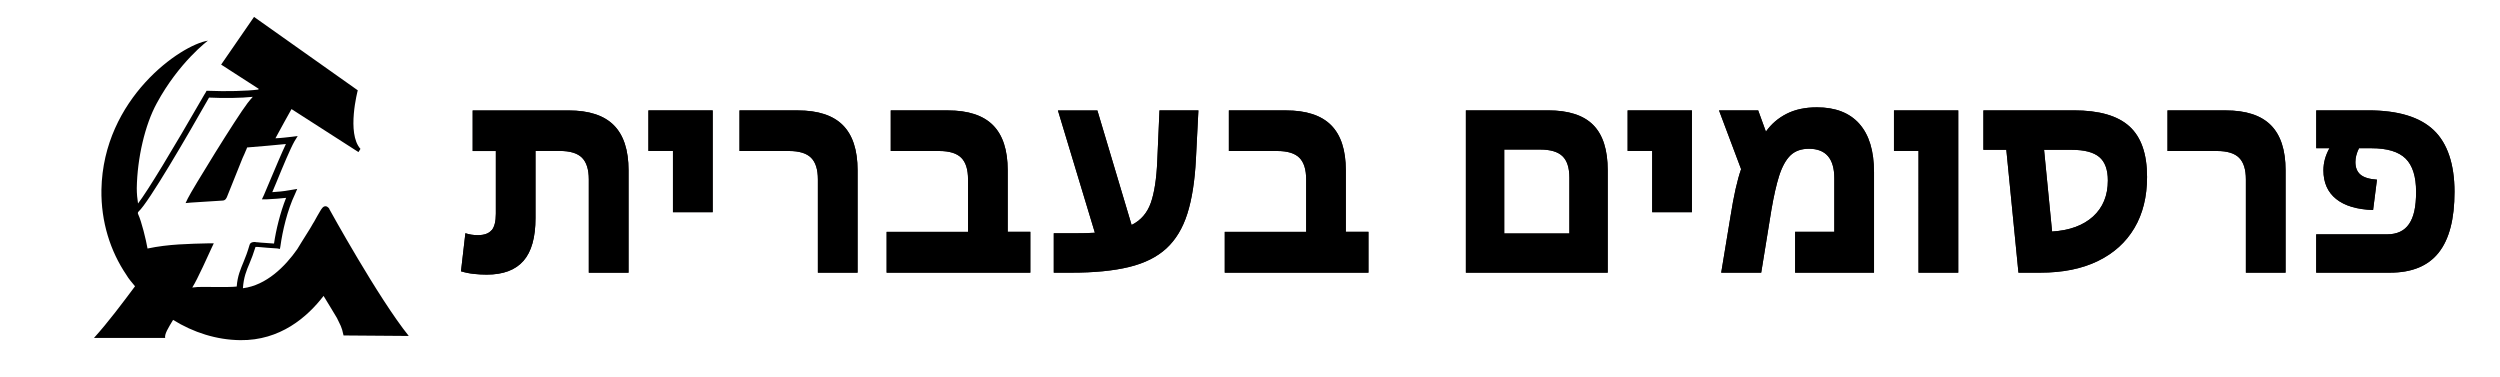
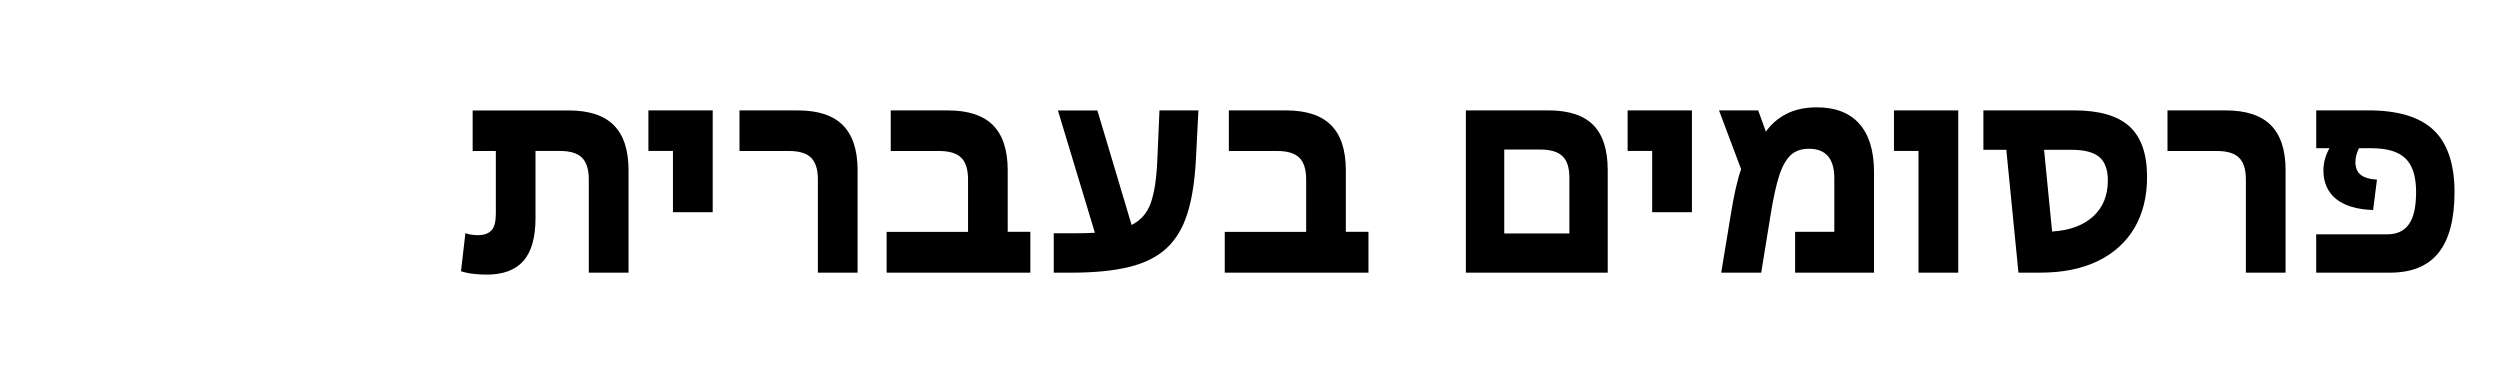
<svg xmlns="http://www.w3.org/2000/svg" height="120.719" viewBox="0 0 599.803 90.819" width="800.003">
-   <path d="m78.27 50.3s-.36-.65-.95-.65-.95.65-1.25 1.13c-.48.77-.95 1.66-1.49 2.62 0 0-.36.54-.95 1.6-1.25 1.96-3.1 4.99-3.1 4.99-2.91 4.16-7.44 8.69-13.08 9.4.18-2.62.83-4.22 1.6-6.01.48-1.13.95-2.38 1.43-3.93h.59c.95.12 3.69.3 4.64.36l.65.12.12-.65c.48-3.57 1.66-8.69 3.51-12.55l.54-1.25-1.79.3c-1.66.3-2.62.36-4.22.48.3-.77.65-1.49.95-2.26 1.66-4.05 3.39-8.21 4.4-10l.77-1.25-1.43.18c-1.13.12-2.44.3-3.93.36 1.66-3.03 2.91-5.36 3.57-6.49.12-.18.18-.36.3-.54l16.12 10.35.48-.77c-3.39-3.75-.65-14.1-.65-14.1l-24.97-17.67-7.92 11.48 9.04 5.83c0 .12-.12.18-.12.18-2.62.36-7.79.48-11.96.3h-.48l-.18.36-.3.48c-7.92 13.74-13.68 23.25-16.01 26.29-.18-1.13-.3-2.38-.3-3.69.12-7.26 1.96-15.23 4.82-20.46 5.35-9.88 12.31-15.05 12.31-15.05-6.49 1.01-25.22 13.86-25.64 35.87-.12 7.73 2.14 14.81 6.01 20.52.54.95 1.31 1.79 2.08 2.74-3.03 4.05-6.49 8.69-9.88 12.43h17.13c-.18-.95.77-2.44 1.91-4.34 4.88 3.03 10.47 4.82 16.18 4.88 9.58.12 16.12-5.53 20.05-10.65 1.13 1.79 2.14 3.57 3.21 5.3.83 1.79 1.13 1.96 1.6 4.22l15.7.12c-7.36-9.16-19.14-30.57-19.14-30.57m-22.28 18.67c-.95.12-2.74.12-4.52.12-2.56 0-4.7-.12-6.18.12.77-1.25 1.43-2.62 2.56-4.99.54-1.25 1.31-2.74 2.14-4.64l.48-1.01h-1.25c-4.64.12-9.69.18-14.7 1.25-.36-2.08-1.43-6.49-2.26-8.27q-.18-.36.12-.65c2.38-2.14 11.66-18.09 16.95-27.42 3.57.18 7.73.12 10.53-.18-.48.48-.83 1.01-1.25 1.49-2.74 3.57-13.27 20.7-14.39 22.96l-.54 1.13 1.31-.12c1.91-.12 5.53-.36 7.55-.48.77 0 1.01-.66 1.13-.95 1.13-2.79 2.26-5.65 3.39-8.45.18-.54.48-1.13.77-1.79.18-.54.48-1.01.66-1.6 3.39-.3 6.78-.54 9.34-.83-1.01 2.14-2.44 5.53-3.87 8.92-.48 1.13-.95 2.26-1.43 3.39l-.48 1.01h1.13c2.08-.12 3.21-.18 4.7-.36-1.43 3.57-2.44 7.79-2.91 11-1.25-.12-3.1-.18-3.93-.3h-.18c-.48-.12-1.6-.18-1.79.66-.48 1.66-.95 2.91-1.43 4.05-.7 1.72-1.47 3.38-1.65 5.94" fill-rule="evenodd" />
-   <path d="m556.59 65.64h17.74c5.27 0 9.18-1.6 11.73-4.82 2.55-3.21 3.82-8.09 3.82-14.65s-1.67-11.68-5.02-14.85-8.58-4.75-15.71-4.75h-12.56v9.1h3.19c-.97 1.73-1.46 3.5-1.46 5.32 0 2.97 1.02 5.27 3.06 6.91s5.01 2.53 8.9 2.66l.93-7.31c-1.86-.13-3.19-.54-3.99-1.23s-1.2-1.69-1.2-3.02c0-1.06.29-2.17.86-3.32h2.99c3.81 0 6.55.83 8.24 2.49 1.68 1.66 2.52 4.33 2.52 8.01s-.56 6.08-1.69 7.74-2.89 2.49-5.28 2.49h-17.08v9.24zm-16.95 0h9.57v-24.65c0-4.87-1.19-8.49-3.55-10.86-2.37-2.37-5.99-3.55-10.86-3.55h-14.02v9.77h11.89c2.48 0 4.26.54 5.35 1.63s1.63 2.82 1.63 5.22v22.46zm-48.57-29.57h6.71c3.01 0 5.2.58 6.58 1.73 1.37 1.15 2.06 3.03 2.06 5.65 0 3.63-1.19 6.52-3.55 8.67-2.37 2.15-5.66 3.36-9.87 3.62zm-14.61 0h5.52l2.92 29.57h5.25c5.4 0 10.02-.93 13.85-2.79s6.77-4.51 8.8-7.94c2.04-3.43 3.06-7.54 3.06-12.33 0-5.54-1.42-9.59-4.25-12.16-2.84-2.57-7.29-3.85-13.36-3.85h-21.79zm-15.62 29.57h9.57v-39.07h-15.48v9.77h5.91zm-14.25-35.85c-2.37-2.64-5.77-3.95-10.2-3.95-2.84 0-5.27.52-7.31 1.56s-3.7 2.47-4.98 4.29l-1.86-5.12h-9.43l5.32 14.15c-.93 2.66-1.77 6.4-2.53 11.23l-2.26 13.69h9.63l2.46-15.15c.58-3.37 1.2-6.09 1.86-8.17.71-2.21 1.62-3.85 2.72-4.92 1.11-1.06 2.59-1.59 4.45-1.59 4.07 0 6.11 2.37 6.11 7.11v12.89h-9.44v9.83h19v-24.19c0-5.14-1.19-9.02-3.55-11.66m-49.86 21.3h9.57v-24.52h-15.48v9.77h5.91zm-19.93 5.11h-15.68v-20.2h8.64c2.48 0 4.27.53 5.38 1.6 1.11 1.06 1.66 2.79 1.66 5.18zm-24.92 9.44h34.15v-24.65c0-4.92-1.16-8.55-3.49-10.9s-5.95-3.52-10.86-3.52h-19.8zm-58.07 0h34.62v-9.83h-5.45v-14.82c0-4.87-1.19-8.49-3.55-10.86-2.37-2.37-5.99-3.55-10.86-3.55h-13.75v9.77h11.63c2.48 0 4.26.54 5.35 1.63s1.63 2.82 1.63 5.22v12.62h-19.6v9.83zm-41.13 0h4.25c5.49 0 10.11-.45 13.85-1.36s6.74-2.4 9-4.48 3.94-4.87 5.05-8.37 1.79-7.86 2.06-13.09l.6-11.76h-9.37l-.53 12.09c-.18 4.34-.7 7.73-1.56 10.17s-2.4 4.21-4.62 5.32l-8.24-27.57h-9.5l8.9 29.44c-1.42.09-3.08.13-4.98.13h-4.92v9.5zm-40.27 0h34.62v-9.83h-5.45v-14.82c0-4.87-1.19-8.49-3.55-10.86-2.37-2.37-5.99-3.55-10.86-3.55h-13.75v9.77h11.63c2.48 0 4.26.54 5.35 1.63s1.63 2.82 1.63 5.22v12.62h-19.6v9.83zm-16.54 0h9.57v-24.65c0-4.87-1.19-8.49-3.55-10.86-2.37-2.37-5.99-3.55-10.86-3.55h-14.02v9.77h11.89c2.48 0 4.26.54 5.35 1.63s1.63 2.82 1.63 5.22v22.46zm-34.88-14.55h9.57v-24.52h-15.48v9.77h5.91zm-43.66 4.32c-.66.8-1.77 1.2-3.32 1.2-1.06 0-2.06-.15-2.99-.47l-1.06 9.17c1.02.31 2.05.52 3.09.63s2.07.17 3.09.17c3.99 0 6.94-1.11 8.87-3.32s2.89-5.65 2.89-10.3v-16.15h5.85c2.48 0 4.26.54 5.35 1.63 1.08 1.09 1.63 2.82 1.63 5.22v22.46h9.57v-24.65c0-4.87-1.19-8.49-3.55-10.86-2.37-2.37-5.99-3.55-10.86-3.55h-23.12v9.77h5.58v15.08c0 1.86-.33 3.19-1 3.99" fill="#231f20" />
  <path d="m556.59 65.64h17.74c5.27 0 9.18-1.6 11.73-4.82 2.55-3.21 3.82-8.09 3.82-14.65s-1.67-11.68-5.02-14.85-8.58-4.75-15.71-4.75h-12.56v9.1h3.19c-.97 1.73-1.46 3.5-1.46 5.32 0 2.97 1.02 5.27 3.06 6.91s5.01 2.53 8.9 2.66l.93-7.31c-1.86-.13-3.19-.54-3.99-1.23s-1.2-1.69-1.2-3.02c0-1.06.29-2.17.86-3.32h2.99c3.81 0 6.55.83 8.24 2.49 1.68 1.66 2.52 4.33 2.52 8.01s-.56 6.08-1.69 7.74-2.89 2.49-5.28 2.49h-17.08v9.24zm-16.95 0h9.57v-24.65c0-4.87-1.19-8.49-3.55-10.86-2.37-2.37-5.99-3.55-10.86-3.55h-14.02v9.77h11.89c2.48 0 4.26.54 5.35 1.63s1.63 2.82 1.63 5.22v22.46zm-48.57-29.57h6.71c3.01 0 5.2.58 6.58 1.73 1.37 1.15 2.06 3.03 2.06 5.65 0 3.63-1.19 6.52-3.55 8.67-2.37 2.15-5.66 3.36-9.87 3.62zm-14.61 0h5.52l2.92 29.57h5.25c5.4 0 10.02-.93 13.85-2.79s6.77-4.51 8.8-7.94c2.04-3.43 3.06-7.54 3.06-12.33 0-5.54-1.42-9.59-4.25-12.16-2.84-2.57-7.29-3.85-13.36-3.85h-21.79zm-15.62 29.57h9.57v-39.07h-15.48v9.77h5.91zm-14.25-35.85c-2.37-2.64-5.77-3.95-10.2-3.95-2.84 0-5.27.52-7.31 1.56s-3.7 2.47-4.98 4.29l-1.86-5.12h-9.43l5.32 14.15c-.93 2.66-1.77 6.4-2.53 11.23l-2.26 13.69h9.63l2.46-15.15c.58-3.37 1.2-6.09 1.86-8.17.71-2.21 1.62-3.85 2.72-4.92 1.11-1.06 2.59-1.59 4.45-1.59 4.07 0 6.11 2.37 6.11 7.11v12.89h-9.44v9.83h19v-24.19c0-5.14-1.19-9.02-3.55-11.66zm-49.87 21.3h9.57v-24.52h-15.48v9.77h5.91zm-19.93 5.11h-15.68v-20.2h8.64c2.48 0 4.27.53 5.38 1.6 1.11 1.06 1.66 2.79 1.66 5.18zm-24.92 9.44h34.15v-24.65c0-4.92-1.16-8.55-3.49-10.9s-5.95-3.52-10.86-3.52h-19.8zm-58.07 0h34.62v-9.83h-5.45v-14.82c0-4.87-1.19-8.49-3.55-10.86-2.37-2.37-5.99-3.55-10.86-3.55h-13.75v9.77h11.63c2.48 0 4.26.54 5.35 1.63s1.63 2.82 1.63 5.22v12.62h-19.6v9.83zm-41.13 0h4.25c5.49 0 10.11-.45 13.85-1.36s6.74-2.4 9-4.48 3.94-4.87 5.05-8.37 1.79-7.86 2.06-13.09l.6-11.76h-9.37l-.53 12.09c-.18 4.34-.7 7.73-1.56 10.17s-2.4 4.21-4.62 5.32l-8.24-27.57h-9.5l8.9 29.44c-1.42.09-3.08.13-4.98.13h-4.92v9.5zm-40.27 0h34.62v-9.83h-5.45v-14.82c0-4.87-1.19-8.49-3.55-10.86-2.37-2.37-5.99-3.55-10.86-3.55h-13.75v9.77h11.63c2.48 0 4.26.54 5.35 1.63s1.63 2.82 1.63 5.22v12.62h-19.6v9.83zm-16.54 0h9.57v-24.65c0-4.87-1.19-8.49-3.55-10.86-2.37-2.37-5.99-3.55-10.86-3.55h-14.02v9.77h11.89c2.48 0 4.26.54 5.35 1.63s1.63 2.82 1.63 5.22v22.46zm-34.88-14.55h9.57v-24.52h-15.48v9.77h5.91zm-43.66 4.32c-.66.8-1.77 1.2-3.32 1.2-1.06 0-2.06-.15-2.99-.47l-1.06 9.17c1.02.31 2.05.52 3.09.63s2.07.17 3.09.17c3.99 0 6.94-1.11 8.87-3.32s2.89-5.65 2.89-10.3v-16.15h5.85c2.48 0 4.26.54 5.35 1.63 1.08 1.09 1.63 2.82 1.63 5.22v22.46h9.57v-24.65c0-4.87-1.19-8.49-3.55-10.86-2.37-2.37-5.99-3.55-10.86-3.55h-23.12v9.77h5.58v15.08c0 1.86-.33 3.19-1 3.99z" />
</svg>